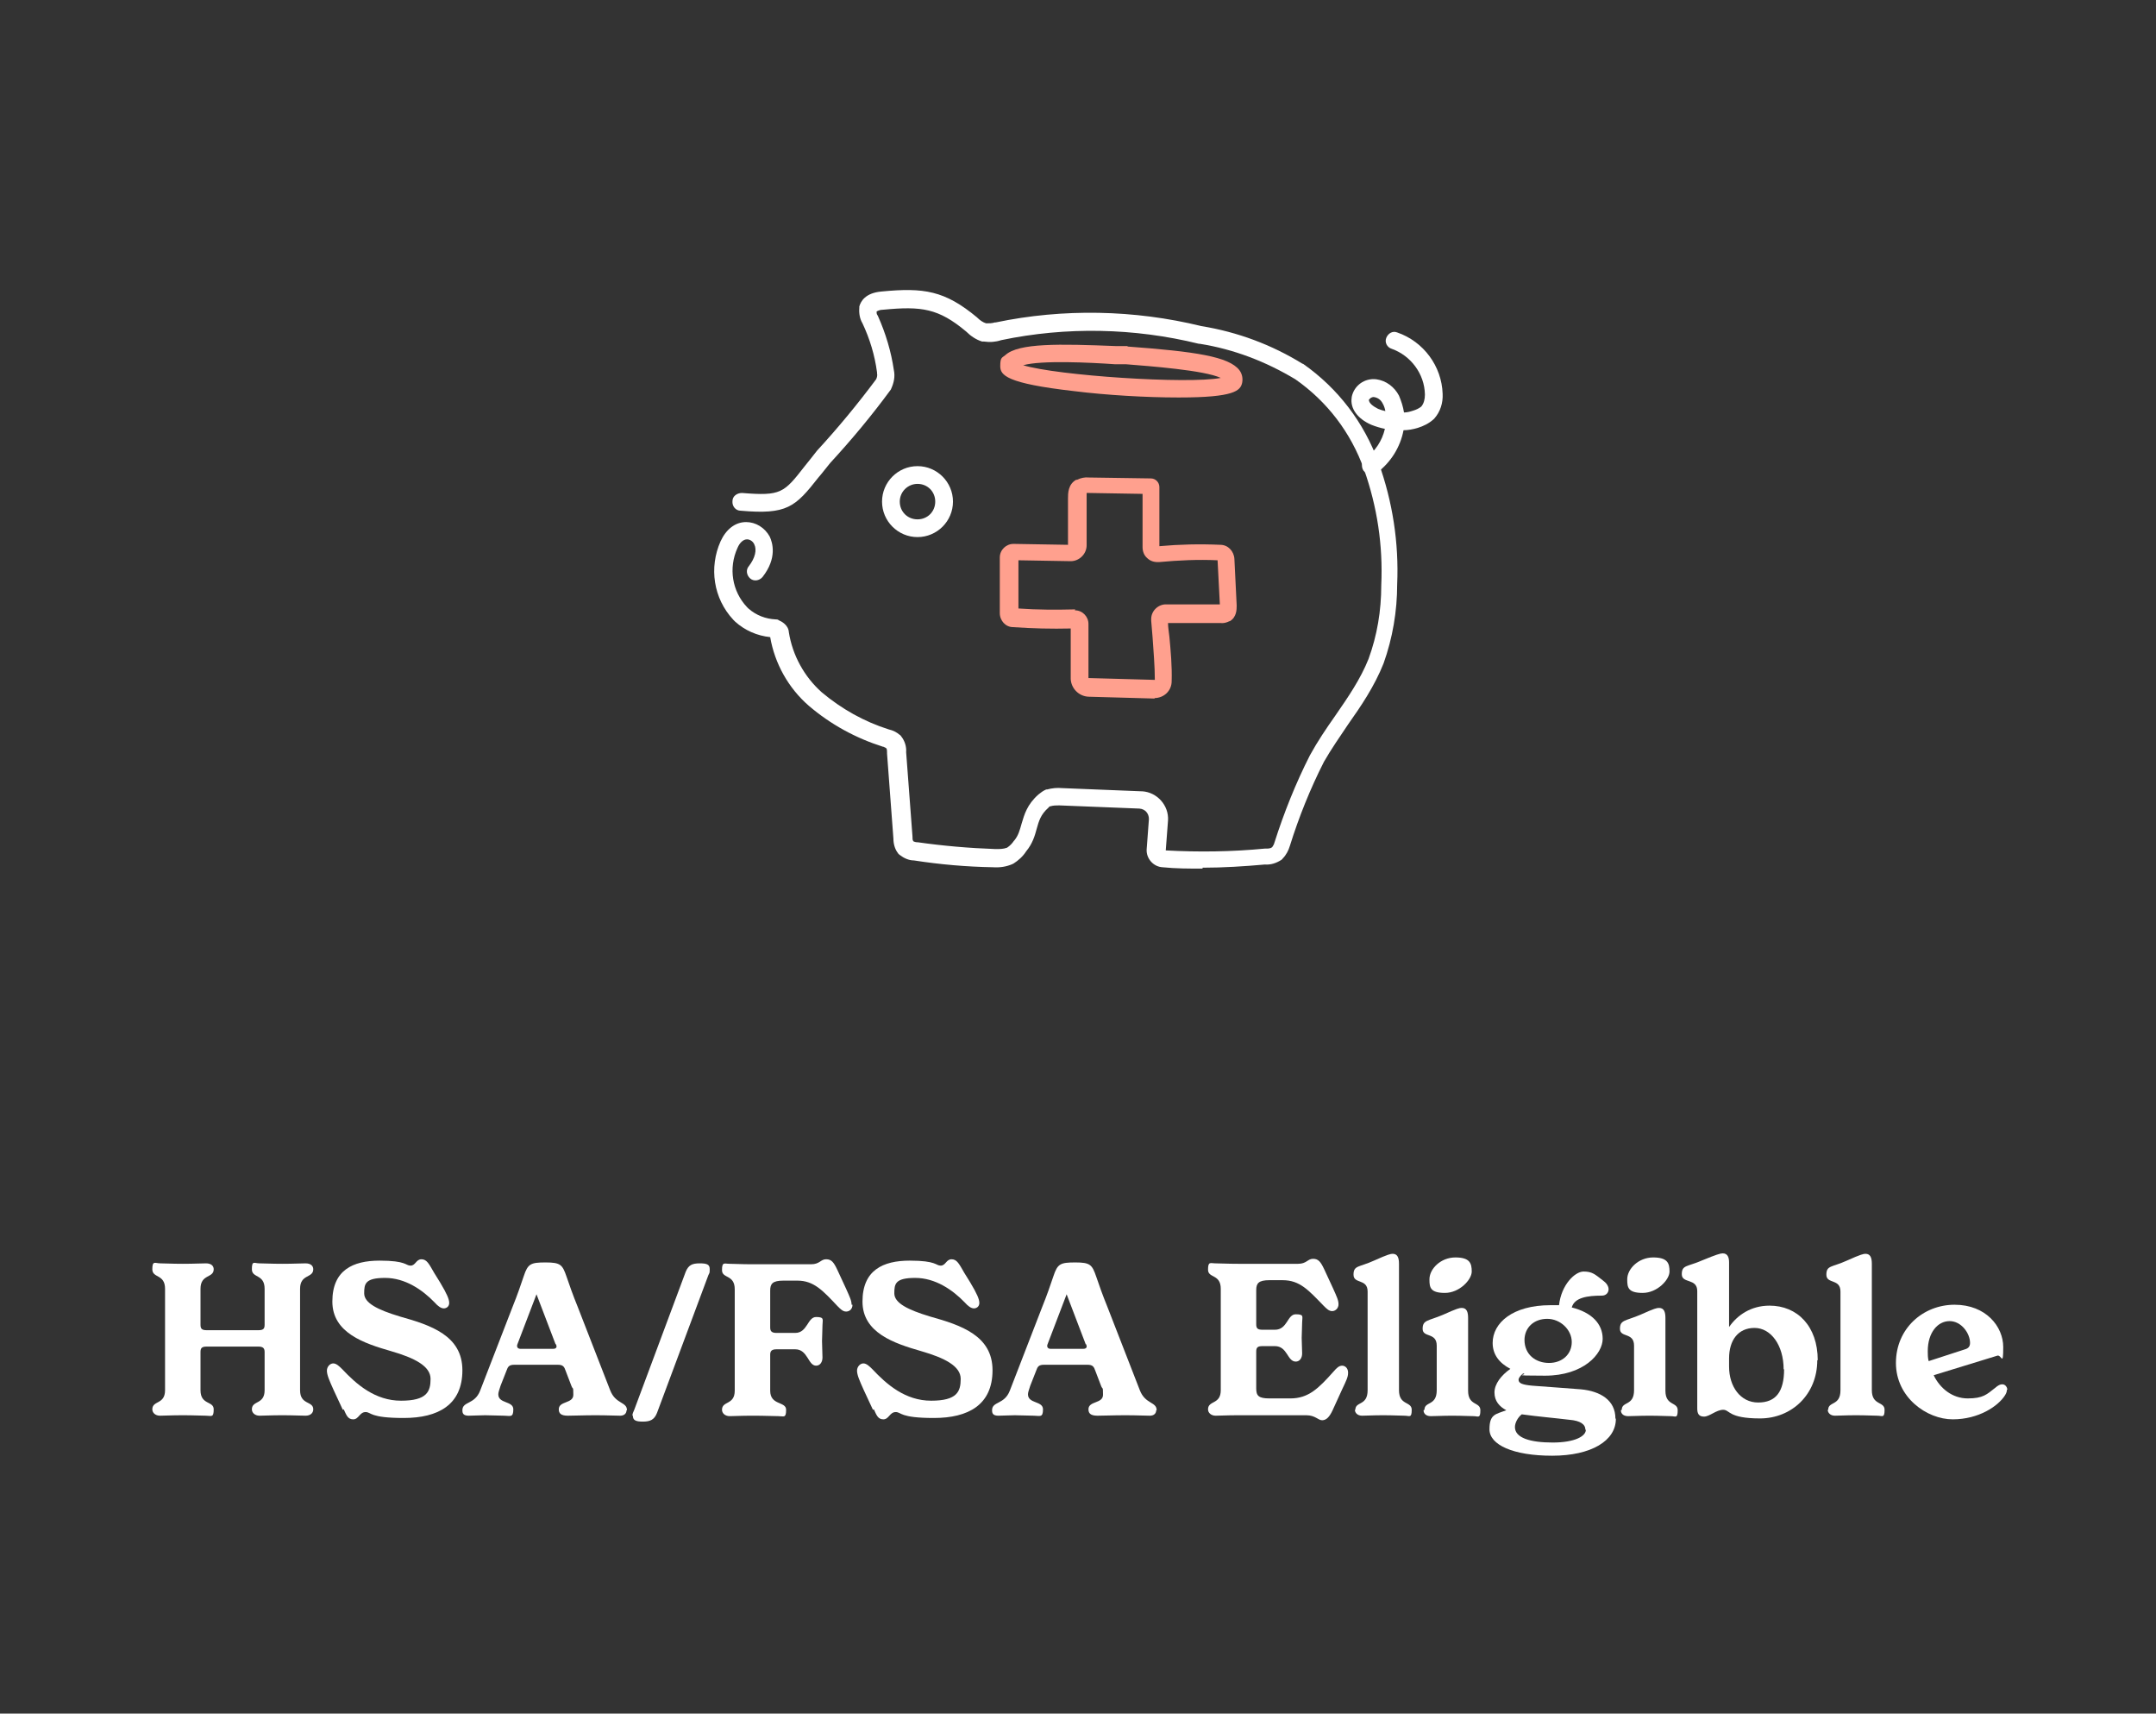
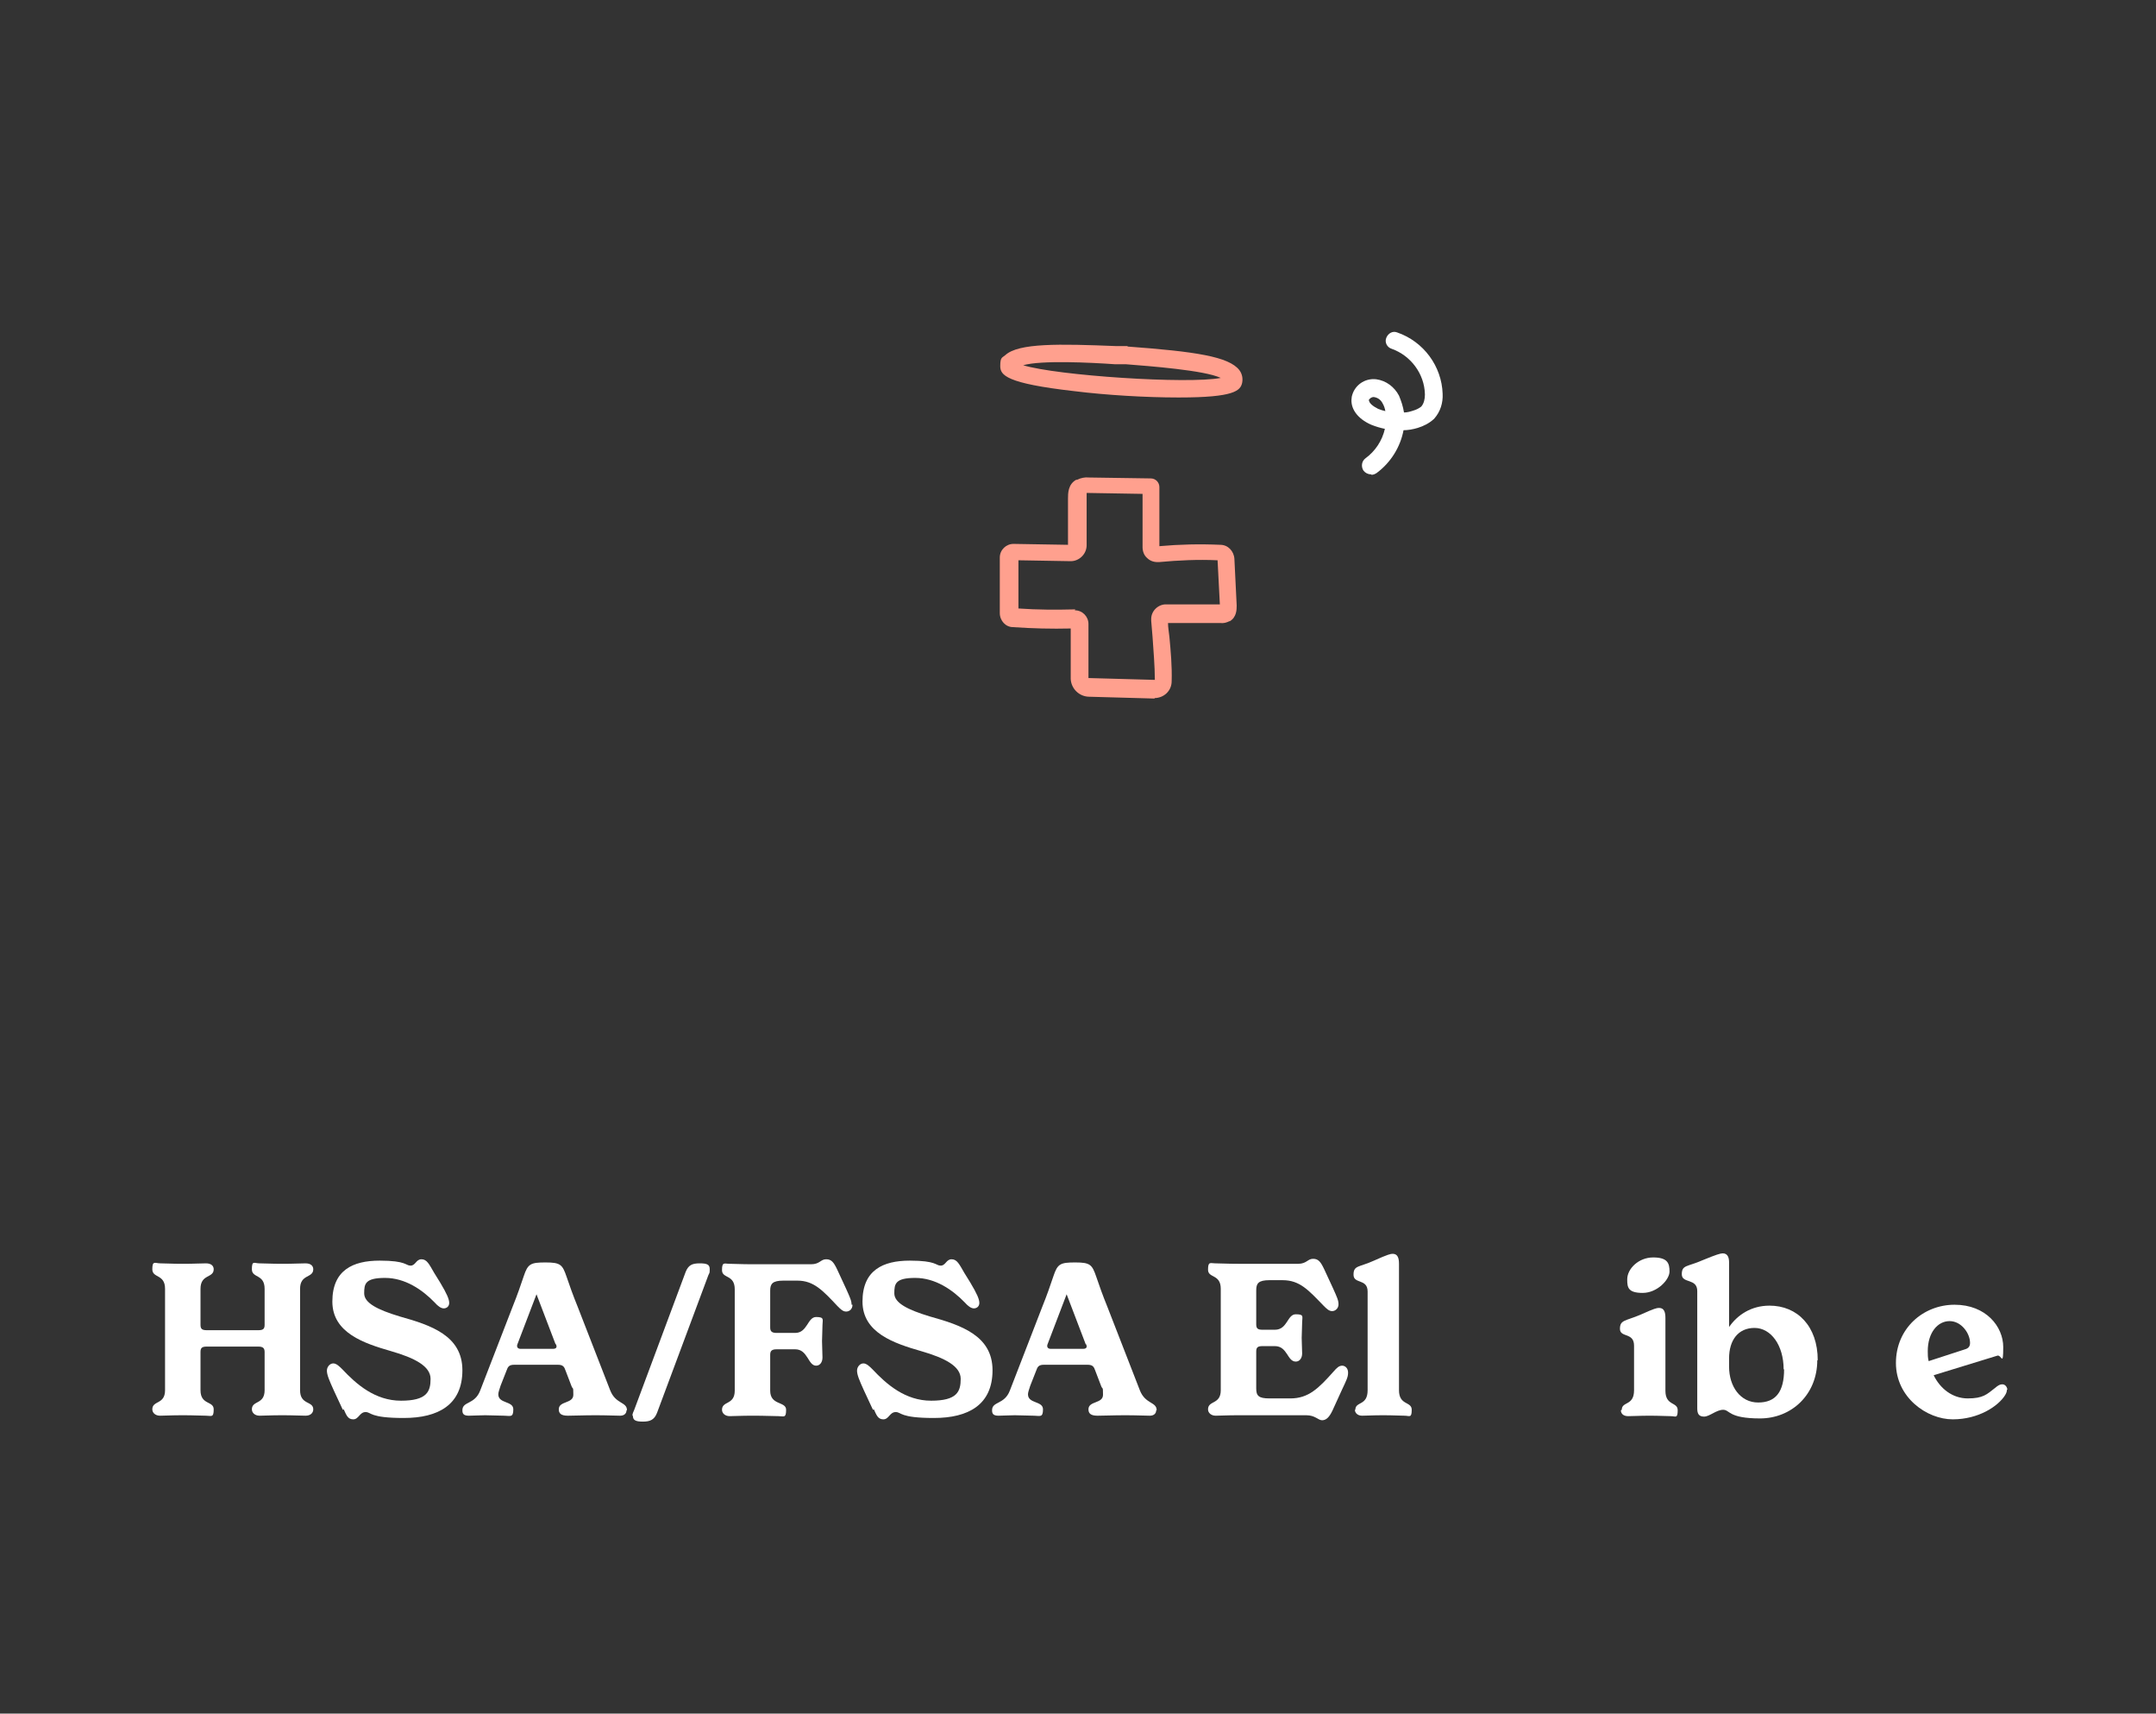
<svg xmlns="http://www.w3.org/2000/svg" id="Layer_1" version="1.1" viewBox="0 0 474.2 376.8">
  <rect x="0" y="0" width="474.2" height="376.8" fill="#333333" stroke="none" />
  <defs>
    <style>
      .st0 {
        fill: #ffa08e;
      }

      .st1 {
        fill: #fff;
      }
    </style>
  </defs>
  <g>
    <path class="st0" d="M254,153.6s0,0,0,0c0,0-.1,0-.2,0l-14.4-.4c-2.1-.1-3.8-1.8-3.9-3.9v-11.1c-4.2.1-8.4,0-12.7-.3-1.6,0-2.9-1.4-2.9-3.1v-12.2c0-1.7,1.4-3,3-3,0,0,0,0,.1,0l11.9.2v-10.2c0-1.1,0-3.1,1.8-4.1,0,0,.1,0,.2,0,.8-.4,1.7-.6,2.6-.5l13.6.2c1.1,0,1.9.9,1.9,1.9v13c4.4-.4,8.9-.5,13.4-.3,1.7,0,3,1.4,3.1,3.1l.5,10.2s0,0,0,.1c0,.8,0,2.5-1.5,3.4,0,0,0,0-.1,0-.6.3-1.3.5-2,.4h-11.5c0,1,.2,2,.3,3,.3,3.2.6,6.5.5,9.8,0,2.1-1.7,3.7-3.8,3.7ZM236.4,134.2c1.7,0,3,1.4,3,3v11.9s0,0,.2,0l14.4.4c0-3.1-.3-6.3-.5-9.4-.1-1.2-.2-2.4-.3-3.6,0-.1,0-.2,0-.4,0-1.8,1.6-3.3,3.4-3.2h11.7s0,0,0,0l-.5-9.7c-4.3-.2-8.6,0-12.9.4,0,0-.2,0-.3,0-.9,0-1.7-.3-2.3-.9-.7-.6-1-1.5-1-2.4v-11.7l-11.8-.2c0,0-.1,0-.2,0-.1,0-.2,0-.3,0,0,.2,0,.6,0,.9v10.6c0,1.9-1.6,3.5-3.5,3.5s0,0,0,0l-11.5-.2v10.6c4.2.3,8.3.3,12.4.2,0,0,0,0,.1,0ZM256.5,137h0,0ZM223.1,134h0s0,0,0,0Z" />
    <path class="st0" d="M259.3,87.4c-.1,0-.2,0-.3,0-6.8,0-15.6-.5-22.8-1.4-14.9-1.7-16.2-3.5-16.2-5.5s.4-1.8,1.1-2.4c2.9-2.7,11.9-2.5,24.4-2h2.5c0,.1,0,.1,0,.1,14.9,1.1,22.3,2.2,24.6,5.2.6.8.8,1.8.6,2.8-.4,1.7-1.7,3.2-13.8,3.2ZM225,80.3c7.5,2.3,36.3,4.2,43.5,2.8-3.6-1.7-15.8-2.6-20.8-3h-2.4c-5.6-.4-16.3-.9-20.2.2Z" />
    <g>
-       <path class="st1" d="M264.5,191c-2.9,0-5.9,0-8.8-.3-2-.1-3.6-1.9-3.5-3.9,0,0,0,0,0,0l.5-6.7c0-1.2-.8-2.2-2.1-2.3l-17.6-.7s0,0-.1,0c-.6,0-1.2,0-1.9.2-.2,0-.3.2-.4.3-1.7,1.5-2.1,2.9-2.6,4.7-.4,1.5-.9,3.2-2.3,4.9-.7,1.1-1.7,2-2.8,2.7,0,0-.1,0-.2.1-1.4.6-2.8.8-4.3.7-5.8-.1-11.6-.6-17.4-1.5-1.1,0-2.2-.5-3.1-1.2-.1-.1-.3-.2-.4-.4-.7-.9-1-2.1-1-3.2l-1.4-18.7c0,0,0-.2,0-.3,0-.3,0-.7-.2-.9-.2-.1-.4-.2-.6-.3,0,0,0,0-.1,0-6-1.9-11.5-4.9-16.3-9-4.5-3.9-7.5-9.3-8.5-15.1-2.9-.3-5.6-1.5-7.7-3.4,0,0,0,0,0,0l-.4-.4c-4.4-4.7-5.4-11.5-2.8-17.3,1.2-2.6,3.2-4.2,5.6-4.2,2.1,0,4.1,1.2,5.2,3.2.6,1.3,1.7,4.7-1.6,8.9-.7.8-1.9,1-2.7.3-.8-.7-1-1.9-.3-2.7,1.4-1.8,1.8-3.6,1.2-4.8-.3-.7-1-1.1-1.6-1.1-.8,0-1.6.7-2.1,1.9-2,4.4-1.2,9.5,2.1,13l.3.3c1.7,1.5,3.8,2.3,6,2.4.2,0,.5,0,.7.2.5.2,2.1,1,2.2,2.6.8,5.1,3.4,9.8,7.2,13.2,4.4,3.7,9.4,6.5,14.8,8.2.9.2,1.7.6,2.4,1.2.1,0,.2.2.3.3.8,1,1.2,2.3,1.1,3.5l1.4,18.6c0,0,0,.1,0,.2,0,.3,0,.5.2.8.2.1.5.2.7.2,0,0,.1,0,.2,0,5.6.8,11.4,1.3,17.1,1.5,0,0,.1,0,.2,0,.8,0,1.6,0,2.4-.3.6-.4,1.1-.9,1.5-1.5,0,0,0,0,.1-.1.9-1.1,1.2-2.3,1.6-3.7.6-2,1.2-4.2,3.7-6.4.5-.4,1-.8,1.7-1.1,0,0,.1,0,.2,0,1.1-.3,2.2-.4,3.3-.3l17.4.7s.1,0,.2,0c3.3.2,5.9,3.1,5.7,6.4l-.5,6.6c7.2.4,14.6.3,21.8-.4,0,0,.2,0,.3,0,.4,0,.9,0,1.3-.3.2-.3.4-.6.5-1,2.1-6.6,4.7-13.1,7.8-19.2,1.7-3.1,3.6-5.9,5.5-8.6,2.9-4.2,5.6-8.1,7.4-12.6,1.9-5.2,2.8-10.6,2.8-16.2.4-8.8-.9-17.3-3.8-25.5-2.9-8.1-8.1-14.9-15.1-19.8-6.5-3.9-13.5-6.6-21-7.8,0,0-.1,0-.2,0-14.2-3.5-29.2-3.8-43.5-.8-1.2.4-2.5.5-3.8.3-.1,0-.2,0-.4,0-1.3-.4-2.5-1.2-3.5-2.2-6.1-5.1-9.8-5.6-18.2-4.8-.9,0-1.3.3-1.5.4,0,.3,0,.6.2.8,0,0,0,.1.1.2,1.7,3.8,2.9,7.8,3.5,11.9.3,1.4,0,2.8-.6,4.1,0,0,0,.1-.1.2-4.1,5.6-8.6,11-13.3,16.1-1,1.2-1.8,2.3-2.6,3.2-5.1,6.5-6.9,8.2-17.1,7.3-1.1,0-1.9-1-1.8-2.1,0-1.1,1-1.8,2.1-1.8,8.6.7,9.2,0,13.8-5.9.8-1,1.7-2.1,2.7-3.4,0,0,0,0,0,0,4.6-5,8.9-10.2,13-15.7.2-.4.3-.9.2-1.3,0,0,0-.1,0-.2-.5-3.8-1.6-7.4-3.2-10.8-.6-1-.8-2.2-.7-3.4,0,0,0-.2,0-.3.3-1.1,1.3-3,4.9-3.3,9.3-.9,13.9-.2,21,5.7,0,0,0,0,.1.1.5.5,1.2,1,1.9,1.2.7,0,1.3,0,1.9-.2,0,0,.2,0,.2,0,14.8-3.1,30.5-2.8,45.2.8,8,1.3,15.5,4.1,22.3,8.3,0,0,0,0,.1,0,7.7,5.4,13.4,12.9,16.6,21.7,3.1,8.6,4.5,17.7,4.1,26.8,0,5.9-1,11.8-3,17.4-2,5-4.9,9.3-7.8,13.4-1.8,2.7-3.7,5.4-5.3,8.2-3,5.9-5.5,12.1-7.5,18.5-.3,1-.8,2-1.6,2.8,0,.1-.2.2-.3.3-1.1.7-2.3,1.1-3.6,1-4.5.4-9.1.7-13.7.7ZM256,186.9h0,0Z" />
      <path class="st1" d="M301.5,104.3c-.6,0-1.2-.3-1.6-.8-.6-.9-.4-2.1.4-2.7,2.2-1.6,3.7-3.9,4.3-6.5-1-.2-2-.5-3-.9-3-1.3-4.7-3.6-4.3-6,0,0,0,0,0-.1.5-2.5,2.8-4.2,5.4-3.9,2.2.3,4,1.7,5,3.6.5,1.2.9,2.4,1.1,3.7.7,0,1.4-.2,2-.4.7-.2,1.3-.5,1.8-.9.6-.7.8-1.7.8-2.6,0,0,0,0,0-.1-.1-4.5-3.1-8.5-7.3-10-1-.3-1.6-1.4-1.2-2.4s1.4-1.6,2.4-1.2c5.8,2,9.8,7.4,10,13.5.1,2-.5,3.9-1.8,5.4,0,0-.1.1-.2.2-1,.9-2.2,1.5-3.5,1.9-1,.3-2.1.5-3.1.5-.7,3.7-2.8,7.1-5.9,9.4-.3.2-.7.4-1.1.4ZM313.9,90.8h0,0ZM301.1,88c0,.6.8,1.3,2,1.9.5.2,1.1.4,1.6.5-.1-.6-.3-1.2-.6-1.7-.4-.8-1.1-1.3-2-1.4-.4,0-.9.3-1.1.8Z" />
-       <path class="st1" d="M201.8,118.1c-4.3,0-7.8-3.5-7.8-7.8s3.5-7.8,7.8-7.8,7.8,3.5,7.8,7.8-3.5,7.8-7.8,7.8ZM201.8,106.4c-2.1,0-3.9,1.7-3.9,3.9s1.7,3.9,3.9,3.9,3.9-1.7,3.9-3.9-1.7-3.9-3.9-3.9Z" />
    </g>
  </g>
  <g>
    <path class="st1" d="M68.9,309.9c0,.7-.5,1.4-1.7,1.4s-2.5-.1-5.1-.1-3.9.1-5,.1-1.7-.7-1.7-1.4c0-2,2.8-1,2.8-4.2v-8.4c0-.8-.3-1.2-1.4-1.2h-11.3c-1.1,0-1.4.3-1.4,1.2v8.4c0,3.3,2.9,2.3,2.9,4.2s-.5,1.4-1.7,1.4-2.5-.1-5.1-.1-3.9.1-5,.1-1.7-.7-1.7-1.4c0-2,2.8-1,2.8-4.2v-22.3c0-3.3-2.8-2.3-2.8-4.3s.6-1.3,1.8-1.3,2.3.1,4.9.1,3.9-.1,5.1-.1,1.7.6,1.7,1.3c0,2-2.9,1-2.9,4.3v7.9c0,.9.3,1.2,1.4,1.2h11.3c1.1,0,1.4-.3,1.4-1.2v-7.9c0-3.3-2.8-2.3-2.8-4.3s.5-1.3,1.7-1.3,2.4.1,5,.1,3.9-.1,5.1-.1,1.7.6,1.7,1.3c0,2-2.9,1-2.9,4.3v22.3c0,3.3,2.9,2.3,2.9,4.2Z" />
    <path class="st1" d="M75.4,310l-2-4.3c-1-2.2-1.5-3.4-1.5-4.3s.7-1.6,1.4-1.6,1.4.7,2,1.3c3.1,3.3,7.2,6.9,12.9,6.9s6.5-2,6.5-4.8-3.5-4.6-8.7-6.1c-5.9-1.7-12.9-4-12.9-10.9s4.5-9,10.4-9,5.7,1.1,6.8,1.1,1.2-1.4,2.4-1.4,1.7,1.1,2.8,3l1.3,2.1c1.5,2.5,2,3.7,2,4.5s-.6,1.2-1.2,1.2-1.3-.5-2-1.3c-2.7-2.8-6.5-5.4-10.9-5.4s-4.6,1.3-4.6,3.4,2.9,3.6,7.9,5.1c6.8,1.9,13.7,4.2,13.7,11.8s-5.3,10.5-12.9,10.5-7.1-1.3-8.4-1.3-1.5,1.6-2.7,1.6-1.5-.9-2.1-2.2Z" />
    <path class="st1" d="M137.8,310.1c0,.7-.5,1.2-1.4,1.2-1.3,0-2.7-.1-5.4-.1s-4.6.1-6.1.1-2-.5-2-1.4c0-1.9,3.2-1.2,3.2-3.2s-.1-1.1-.4-1.9l-1.3-3.4c-.3-.9-.6-1.3-1.7-1.3h-9.6c-1.1,0-1.4.4-1.7,1.3l-1.3,3.3c-.3.9-.5,1.5-.5,1.9,0,2.1,3.3,1.4,3.3,3.3s-.7,1.4-2,1.4-2.8-.1-4.2-.1-2.4.1-3.6.1-1.4-.5-1.4-1.2c0-2,2.7-1.2,3.9-4.3l7.2-18.6c.9-2.2,1.8-4.8,2.4-6.6.9-2.7,1.5-3,4.8-3s3.7.5,4.6,3.1c.6,1.8,1.5,4.3,2.4,6.5l7.2,18.5c1.2,3.1,3.7,2.5,3.7,4.4ZM122.2,295.6l-4.2-11-4.2,11c-.2.5,0,1,.7,1h7.1c.9,0,.9-.5.7-1Z" />
    <path class="st1" d="M139.1,311.3c0-.5.2-.8.4-1.3l11.3-30.3c.6-1.5,1.4-1.9,3.1-1.9s2.2.3,2.2,1.3-.1.8-.3,1.3l-11.3,30.3c-.6,1.5-1.5,1.9-3.1,1.9s-2.2-.3-2.2-1.3Z" />
    <path class="st1" d="M187.5,286.9c0,1-.7,1.5-1.4,1.5s-1.2-.5-1.9-1.2c-3.2-3.4-5.2-5.6-8.8-5.6h-3.1c-2.4,0-2.9.7-2.9,2.2v8.1c0,.8.3,1.2,1.4,1.2h4.1c2.7,0,2.7-3.5,4.6-3.5s1.4.6,1.4,1.8-.1,2.4-.1,3.5.1,2.5.1,3.6-.6,1.8-1.4,1.8c-1.8,0-1.8-3.6-4.6-3.6h-4.1c-1.1,0-1.4.4-1.4,1.2v7.9c0,3.3,3.5,2.3,3.5,4.2s-.5,1.4-1.7,1.4-2.8-.1-5.6-.1-4,.1-5.1.1-1.7-.7-1.7-1.4c0-2,2.8-1,2.8-4.2v-22.3c0-3.3-2.8-2.3-2.8-4.2s.5-1.4,1.7-1.4,2.4.1,5,.1h12.9c1.9,0,2.1-1.1,3.3-1.1s1.7.7,2.5,2.4l1.9,4.1c.8,1.8,1.2,2.6,1.2,3.5Z" />
    <path class="st1" d="M192,310l-2-4.3c-1-2.2-1.5-3.4-1.5-4.3s.7-1.6,1.4-1.6,1.4.7,2,1.3c3.1,3.3,7.2,6.9,12.9,6.9s6.5-2,6.5-4.8-3.5-4.6-8.7-6.1c-5.9-1.7-12.9-4-12.9-10.9s4.5-9,10.4-9,5.7,1.1,6.8,1.1,1.2-1.4,2.4-1.4,1.7,1.1,2.8,3l1.3,2.1c1.5,2.5,2,3.7,2,4.5s-.6,1.2-1.2,1.2-1.3-.5-2-1.3c-2.7-2.8-6.5-5.4-10.9-5.4s-4.6,1.3-4.6,3.4,2.9,3.6,7.9,5.1c6.8,1.9,13.7,4.2,13.7,11.8s-5.3,10.5-12.9,10.5-7.1-1.3-8.4-1.3-1.5,1.6-2.7,1.6-1.5-.9-2.1-2.2Z" />
    <path class="st1" d="M254.3,310.1c0,.7-.5,1.2-1.4,1.2-1.3,0-2.7-.1-5.4-.1s-4.6.1-6.1.1-2-.5-2-1.4c0-1.9,3.2-1.2,3.2-3.2s-.1-1.1-.4-1.9l-1.3-3.4c-.3-.9-.6-1.3-1.7-1.3h-9.6c-1.1,0-1.4.4-1.7,1.3l-1.3,3.3c-.3.9-.5,1.5-.5,1.9,0,2.1,3.3,1.4,3.3,3.3s-.7,1.4-2,1.4-2.8-.1-4.2-.1-2.4.1-3.6.1-1.4-.5-1.4-1.2c0-2,2.7-1.2,3.9-4.3l7.2-18.6c.9-2.2,1.8-4.8,2.4-6.6.9-2.7,1.5-3,4.8-3s3.7.5,4.6,3.1c.6,1.8,1.5,4.3,2.4,6.5l7.2,18.5c1.2,3.1,3.7,2.5,3.7,4.4ZM238.8,295.6l-4.2-11-4.2,11c-.2.5,0,1,.7,1h7.1c.9,0,.9-.5.7-1Z" />
    <path class="st1" d="M296.5,301.9c0,.9-.4,1.7-1.3,3.6l-2.1,4.6c-.7,1.5-1.4,2.2-2.3,2.2s-1.5-1.1-3.5-1.1h-14.9c-2.6,0-4,.1-5,.1s-1.7-.6-1.7-1.4c0-2,2.8-1,2.8-4.2v-22.3c0-3.3-2.8-2.3-2.8-4.2s.5-1.4,1.7-1.4,2.4.1,5,.1h13.1c1.9,0,2.1-1.1,3.3-1.1s1.7.7,2.5,2.4l1.9,4.1c.8,1.8,1.2,2.6,1.2,3.5s-.7,1.5-1.4,1.5-1.2-.5-1.9-1.2c-3.3-3.4-5.2-5.6-9-5.6h-2.9c-2.4,0-2.9.7-2.9,2.2v7.5c0,.9.3,1.2,1.4,1.2h2.7c2.8,0,2.7-3.4,4.6-3.4s1.4.5,1.4,1.8-.1,2.2-.1,3.4.1,2.3.1,3.4-.6,1.8-1.4,1.8c-1.9,0-1.8-3.4-4.6-3.4h-2.7c-1.1,0-1.4.3-1.4,1.2v8.1c0,1.6.5,2.2,2.9,2.2h4.6c4,0,6.2-2.2,9.5-5.9.7-.8,1.2-1.3,1.9-1.3s1.3.6,1.3,1.5Z" />
    <path class="st1" d="M298.1,310c0-1.9,2.7-.8,2.7-4.3v-21.7c0-2.9-3.1-1.6-3.1-3.7s1.2-1.6,4.5-3.1c3.1-1.4,3.7-1.5,4.1-1.5,1.1,0,1.4.9,1.4,2.2v27.8c0,3.4,2.8,2.4,2.8,4.3s-.5,1.3-1.6,1.3-2.3-.1-4.7-.1-3.5.1-4.6.1-1.6-.7-1.6-1.3Z" />
-     <path class="st1" d="M313.3,310c0-1.9,2.7-.8,2.7-4.3v-9.8c0-3-3.1-1.7-3.1-3.7s1.2-1.7,4.5-3.1c3.1-1.4,3.6-1.5,4.1-1.5,1.1,0,1.4.9,1.4,2.2v16c0,3.4,2.7,2.4,2.7,4.3s-.5,1.3-1.5,1.3-2.4-.1-4.7-.1-3.5.1-4.7.1-1.6-.7-1.6-1.3ZM314.4,281.3c0-2.3,2.5-4.8,5.7-4.8s3.6,1.3,3.6,3.1-2.7,4.7-5.9,4.7-3.4-1.2-3.4-2.9Z" />
-     <path class="st1" d="M355.4,312c0,4.8-5.4,8.1-14,8.1s-13.8-2.4-13.8-5.8,1.4-3.3,3.7-4.2c-1.5-.8-2.6-2-2.6-3.9s1.5-3.8,3.5-5.2c-2.5-1.3-3.9-3.2-3.9-5.7,0-4.4,4.4-8.3,12.7-8.3s1.3,0,1.9,0c.5-4.5,3.5-7.4,5.4-7.4s2.5.6,4.3,2c.7.5,1.2,1.2,1.2,1.9s-.5,1.4-1.5,1.4c-3.1,0-6,.4-6.6,2.6,4.4,1.1,6.8,3.6,6.8,6.9s-4.2,8.1-12.7,8.1-3.4-.2-4.8-.5c-.6.5-1,1-1,1.4,0,.8.9,1.1,3,1.3,4.3.3,7.9.6,10.7.8,4.3.4,7.6,2.4,7.6,6.4ZM348.7,314.4c0-1.2-1.1-2-3.5-2.2-3.3-.4-6.9-.7-10.5-1.2-.9.7-1.5,1.9-1.5,2.8,0,2.4,3.4,3.4,8.3,3.4s7.3-1.4,7.3-2.8ZM335.3,294.6c0,3.3,2.5,5.1,5.4,5.1s5-1.9,5-4.6-2.5-5.1-5.4-5.1-5,1.9-5,4.7Z" />
    <path class="st1" d="M356.7,310c0-1.9,2.7-.8,2.7-4.3v-9.8c0-3-3.1-1.7-3.1-3.7s1.2-1.7,4.5-3.1c3.1-1.4,3.6-1.5,4.1-1.5,1.1,0,1.4.9,1.4,2.2v16c0,3.4,2.7,2.4,2.7,4.3s-.5,1.3-1.5,1.3-2.4-.1-4.7-.1-3.5.1-4.7.1-1.6-.7-1.6-1.3ZM357.9,281.3c0-2.3,2.5-4.8,5.7-4.8s3.6,1.3,3.6,3.1-2.7,4.7-5.9,4.7-3.4-1.2-3.4-2.9Z" />
-     <path class="st1" d="M399.7,299.1c0,7.5-5.6,12.8-12.6,12.8s-6.6-1.9-8.1-1.9-3,1.5-4.2,1.5-1.5-.7-1.5-1.8v-25.8c0-2.9-3.4-1.6-3.4-3.7s1.2-1.6,4.6-3.1c2.9-1.2,3.9-1.5,4.4-1.5,1.2,0,1.4,1.1,1.4,2v14.2c1.8-2.6,4.8-4.7,8.9-4.7,6.1,0,10.6,4.5,10.6,12ZM392.3,301.1c0-5.3-2.8-9.1-6.4-9.1s-5.6,2.7-5.6,6.7v1.8c0,4.4,2.5,7.9,6.4,7.9s5.7-2.4,5.7-7.3Z" />
-     <path class="st1" d="M402.1,310c0-1.9,2.7-.8,2.7-4.3v-21.7c0-2.9-3.1-1.6-3.1-3.7s1.2-1.6,4.5-3.1c3.1-1.4,3.7-1.5,4.1-1.5,1.1,0,1.4.9,1.4,2.2v27.8c0,3.4,2.8,2.4,2.8,4.3s-.5,1.3-1.6,1.3-2.3-.1-4.7-.1-3.5.1-4.6.1-1.6-.7-1.6-1.3Z" />
+     <path class="st1" d="M399.7,299.1c0,7.5-5.6,12.8-12.6,12.8s-6.6-1.9-8.1-1.9-3,1.5-4.2,1.5-1.5-.7-1.5-1.8v-25.8c0-2.9-3.4-1.6-3.4-3.7s1.2-1.6,4.6-3.1c2.9-1.2,3.9-1.5,4.4-1.5,1.2,0,1.4,1.1,1.4,2v14.2c1.8-2.6,4.8-4.7,8.9-4.7,6.1,0,10.6,4.5,10.6,12M392.3,301.1c0-5.3-2.8-9.1-6.4-9.1s-5.6,2.7-5.6,6.7v1.8c0,4.4,2.5,7.9,6.4,7.9s5.7-2.4,5.7-7.3Z" />
    <path class="st1" d="M441.4,305.6c0,.4-.1.7-.4,1.2-1.5,2.4-5.8,5.3-11.5,5.3s-12.5-4.8-12.5-12.4,6-12.8,12.9-12.8,10.7,4.8,10.7,9.3-.4,1.6-1.3,1.9l-14,4.3c1.4,2.9,4.1,5.1,7.5,5.1s4.2-.9,6-2.3c.7-.6,1.1-.8,1.6-.8.7,0,1.1.7,1.1,1.2ZM424,297.1c0,.7,0,1.5.2,2.2l8-2.6c.7-.2,1.1-.6,1.1-1.4,0-2.1-1.9-4.8-4.5-4.8s-4.8,2.5-4.8,6.6Z" />
  </g>
</svg>